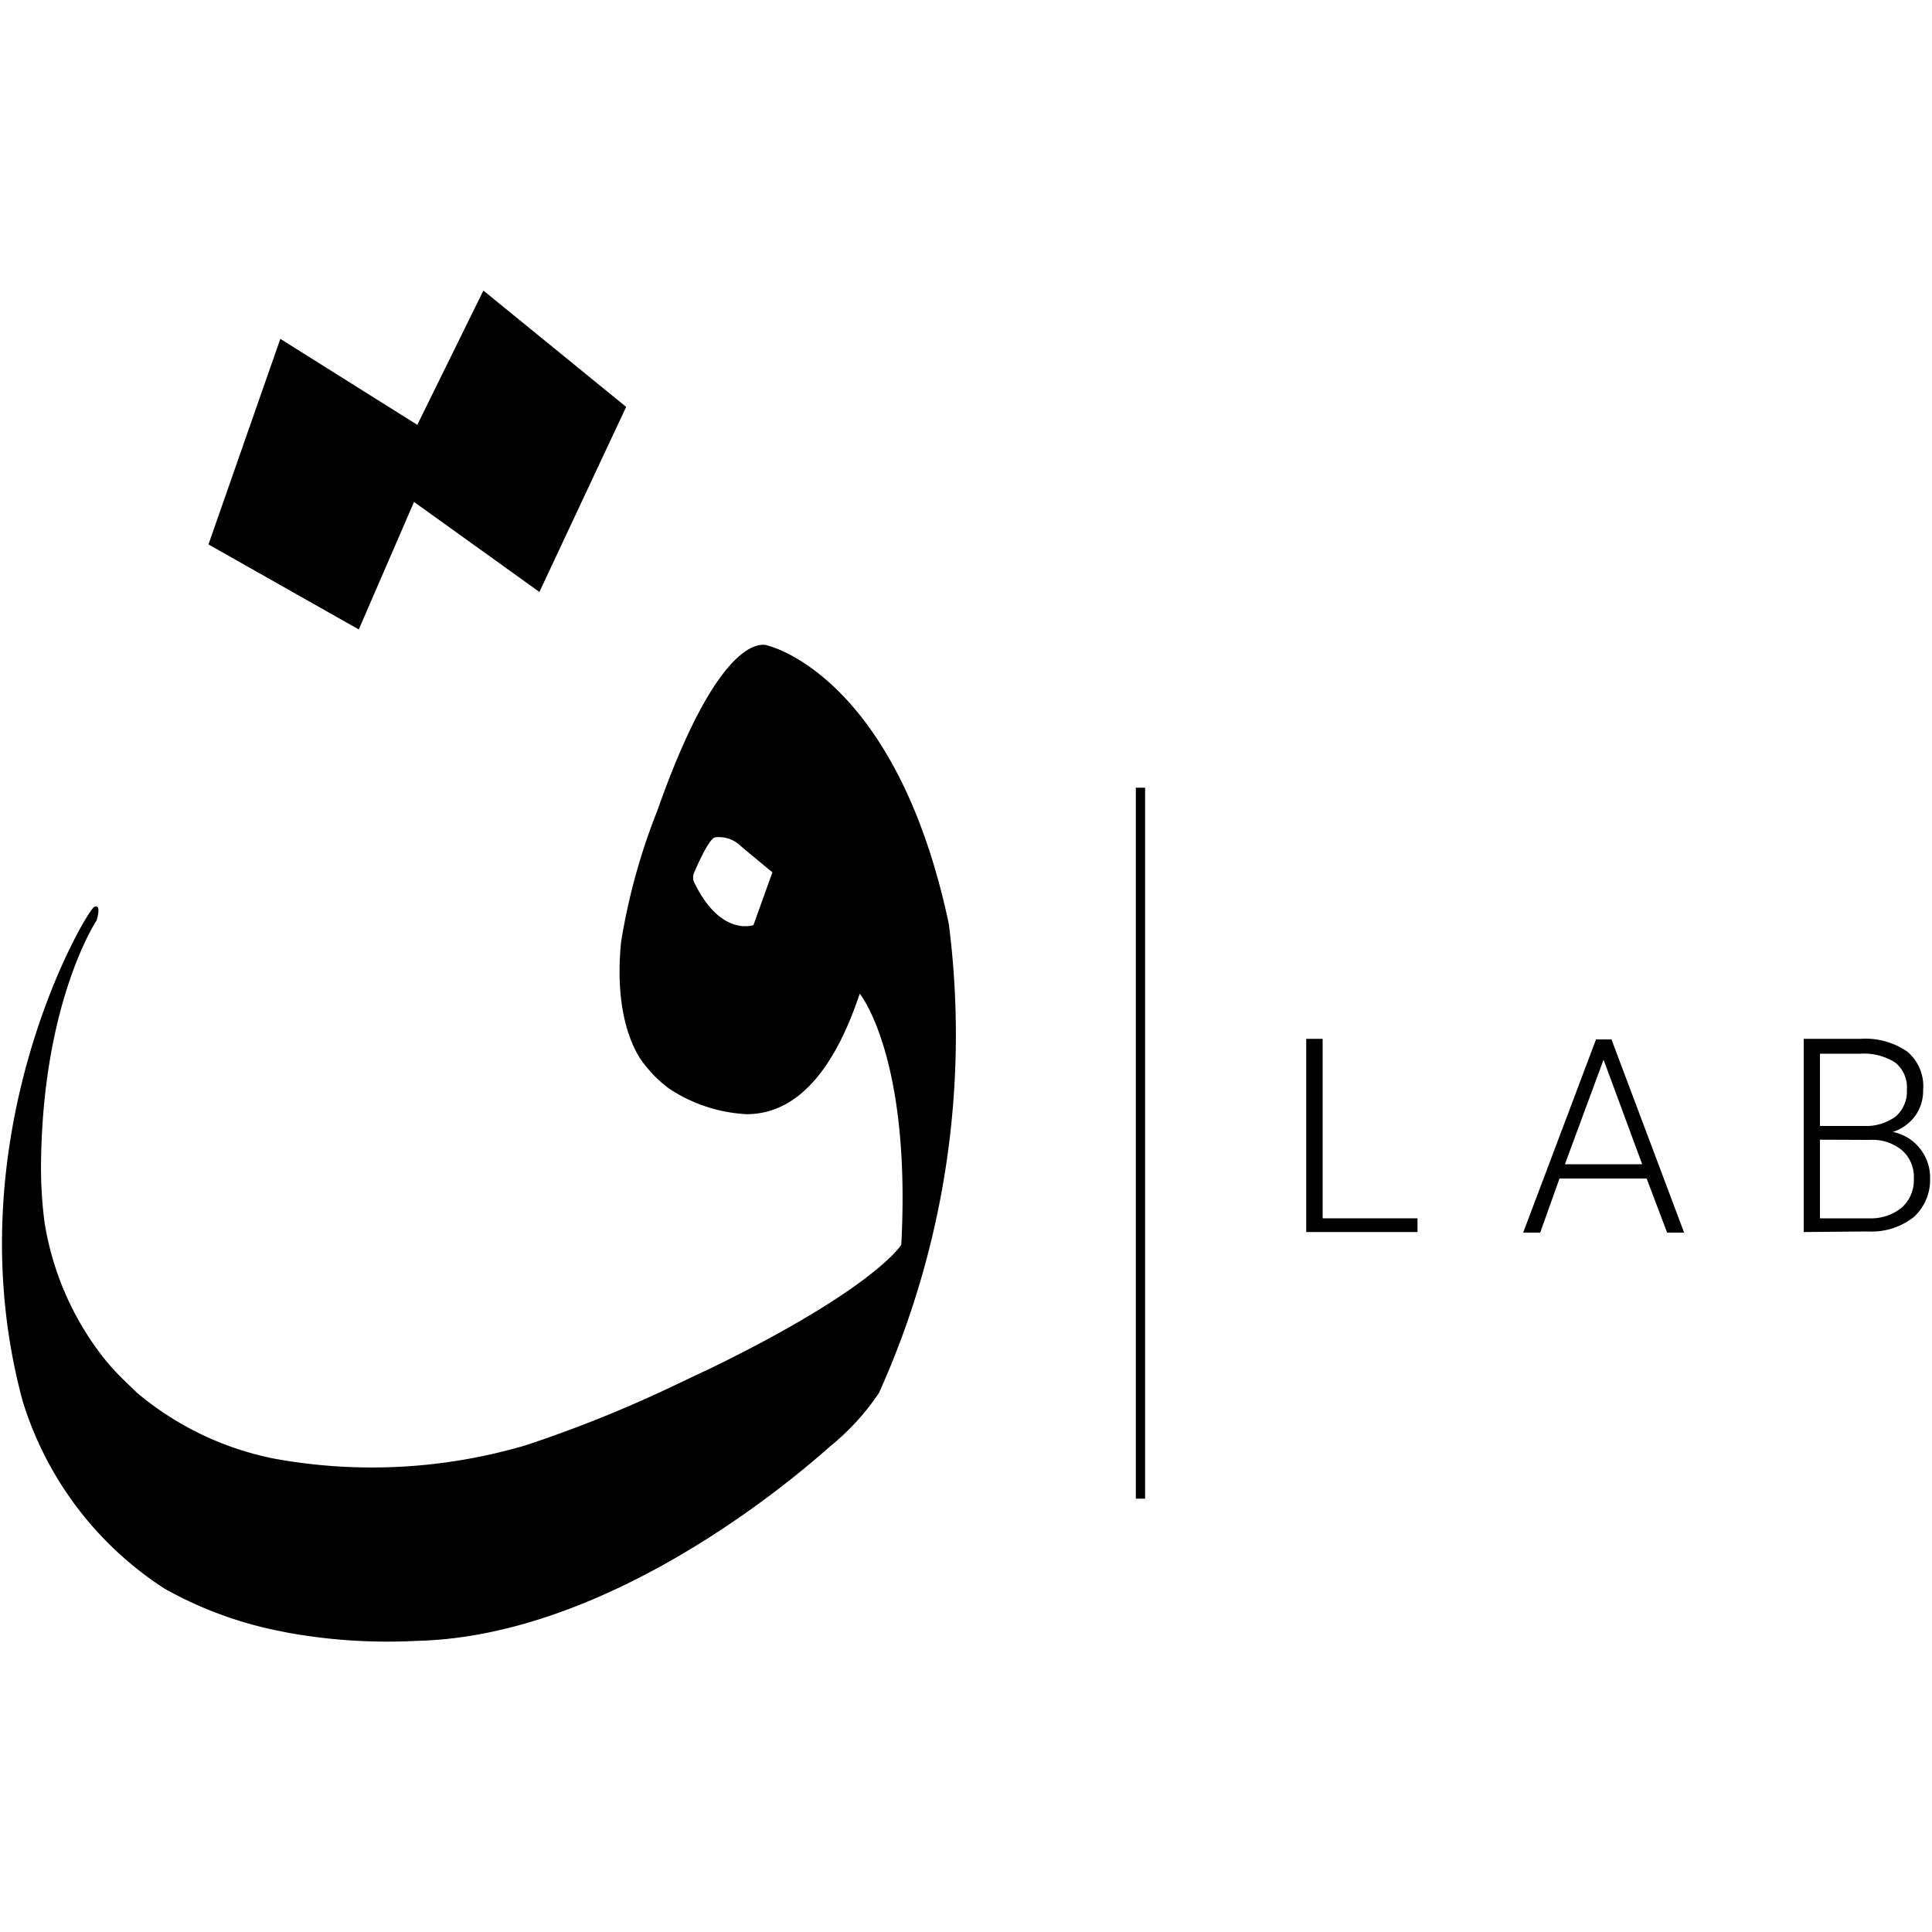
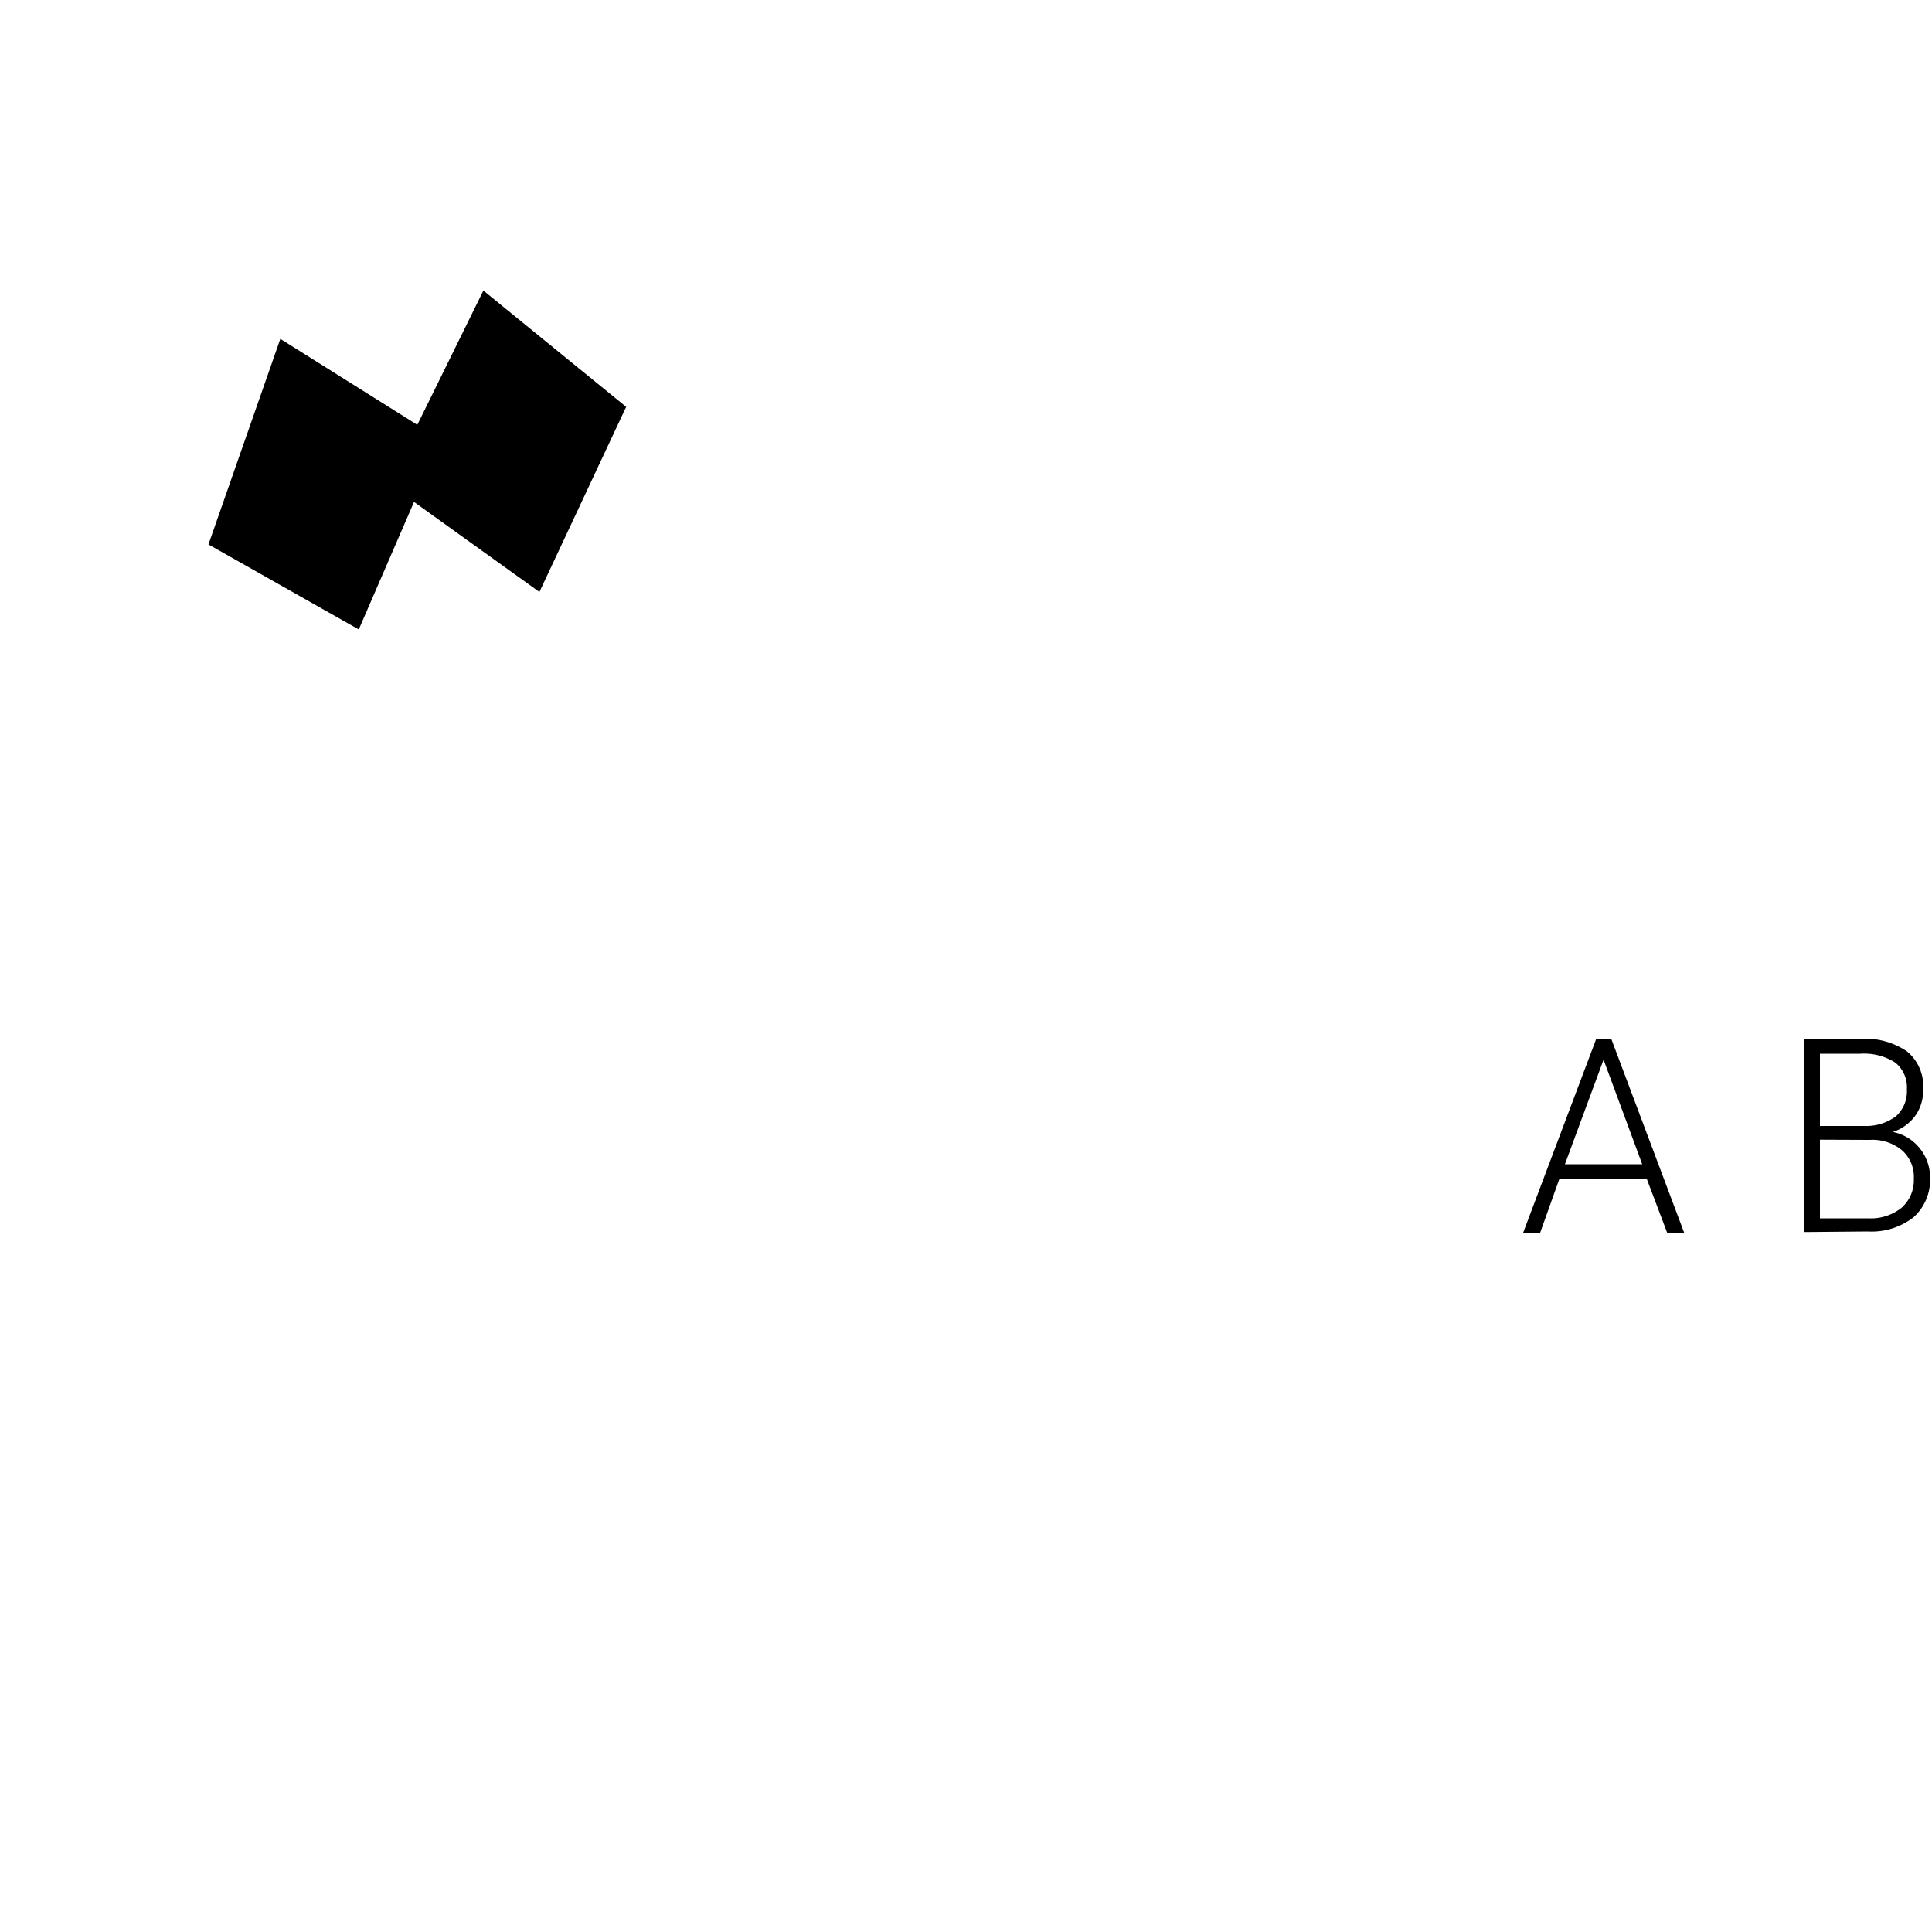
<svg xmlns="http://www.w3.org/2000/svg" class="qaf-logo" viewBox="0 0 100 100" fill-rule="evenodd" clip-rule="evenodd" stroke-linejoin="round" stroke-miterlimit="1.414">
  <defs>
    <style>
                    .cls-1 {
                      fill: #000000;
                    }
                    .cls-2 {
                      fill: #000000;
                    }
                  </style>
  </defs>
-   <path class="cls-1" d="M68.46,63.06h4.91v.71H67.61v-10h.85Z" />
  <path class="cls-1" d="M85.23,61H80.72l-1,2.8h-.88l3.77-10h.8l3.76,10h-.88ZM81,60.26h4l-2-5.41Z" />
  <path class="cls-1" d="M93.36,63.77v-10h2.93a3.83,3.83,0,0,1,2.43.66,2.34,2.34,0,0,1,.82,2,2.2,2.2,0,0,1-.42,1.34,2.32,2.32,0,0,1-1.15.82,2.35,2.35,0,0,1,1.4.85A2.39,2.39,0,0,1,99.9,61,2.59,2.59,0,0,1,99.05,63a3.52,3.52,0,0,1-2.37.74Zm.84-5.49h2.29a2.59,2.59,0,0,0,1.63-.49,1.72,1.72,0,0,0,.58-1.39A1.65,1.65,0,0,0,98.1,55a3,3,0,0,0-1.81-.46H94.2Zm0,.71v4.07h2.52a2.54,2.54,0,0,0,1.71-.55A1.91,1.91,0,0,0,99.06,61a1.83,1.83,0,0,0-.61-1.46A2.4,2.4,0,0,0,96.78,59Z" />
-   <path id="logoMark_CompoundPathItem_" data-name="logoMark &lt;CompoundPathItem&gt;" class="cls-1" d="M49.11,47.82c-2.73-12.9-9.36-14.4-9.36-14.4s-2.3-1.19-5.72,8.52a32.4,32.4,0,0,0-1.88,6.8c-.47,4.62,1.24,6.39,1.24,6.39a6.08,6.08,0,0,0,1.25,1.22,8,8,0,0,0,4,1.32c2.07,0,4.26-1.44,5.86-6.24,0,0,2.67,3.26,2.15,13,0,0-1.38,2.29-10.11,6.51l-.18.08-1.77.84-.32.15a65.39,65.39,0,0,1-7.07,2.8,28.14,28.14,0,0,1-13,.69,15.8,15.8,0,0,1-7.12-3.42c-.51-.5-1.07-1-1.63-1.69a15.21,15.21,0,0,1-3.15-7.16,22.25,22.25,0,0,1-.17-3.39C2.29,51.69,5,47.64,5,47.64s.28-.87-.12-.7S-2.51,58.88,1.17,72.51a17.77,17.77,0,0,0,7.35,9.72,20.15,20.15,0,0,0,5.65,2.13h0l.79.16a29,29,0,0,0,6.62.41c8.6-.2,17.17-6.33,21.38-10.06a12.52,12.52,0,0,0,2.54-2.78A45.17,45.17,0,0,0,49.11,47.82ZM39,47.88s-1.69.63-3.06-2.19a.62.62,0,0,1,0-.55c.24-.56.79-1.76,1.08-1.8a1.61,1.61,0,0,1,1.31.44c.48.41,1.65,1.37,1.65,1.37Z" />
  <polygon id="logoMark_PathItem_" data-name="logoMark &lt;PathItem&gt;" class="cls-1" points="21.43 25.98 27.92 30.64 32.41 21.06 25.02 15.04 21.6 21.99 14.51 17.54 10.79 28.18 18.57 32.58 21.43 25.98" />
-   <rect class="cls-2" x="58.79" y="40.77" width="0.48" height="36.8" />
</svg>